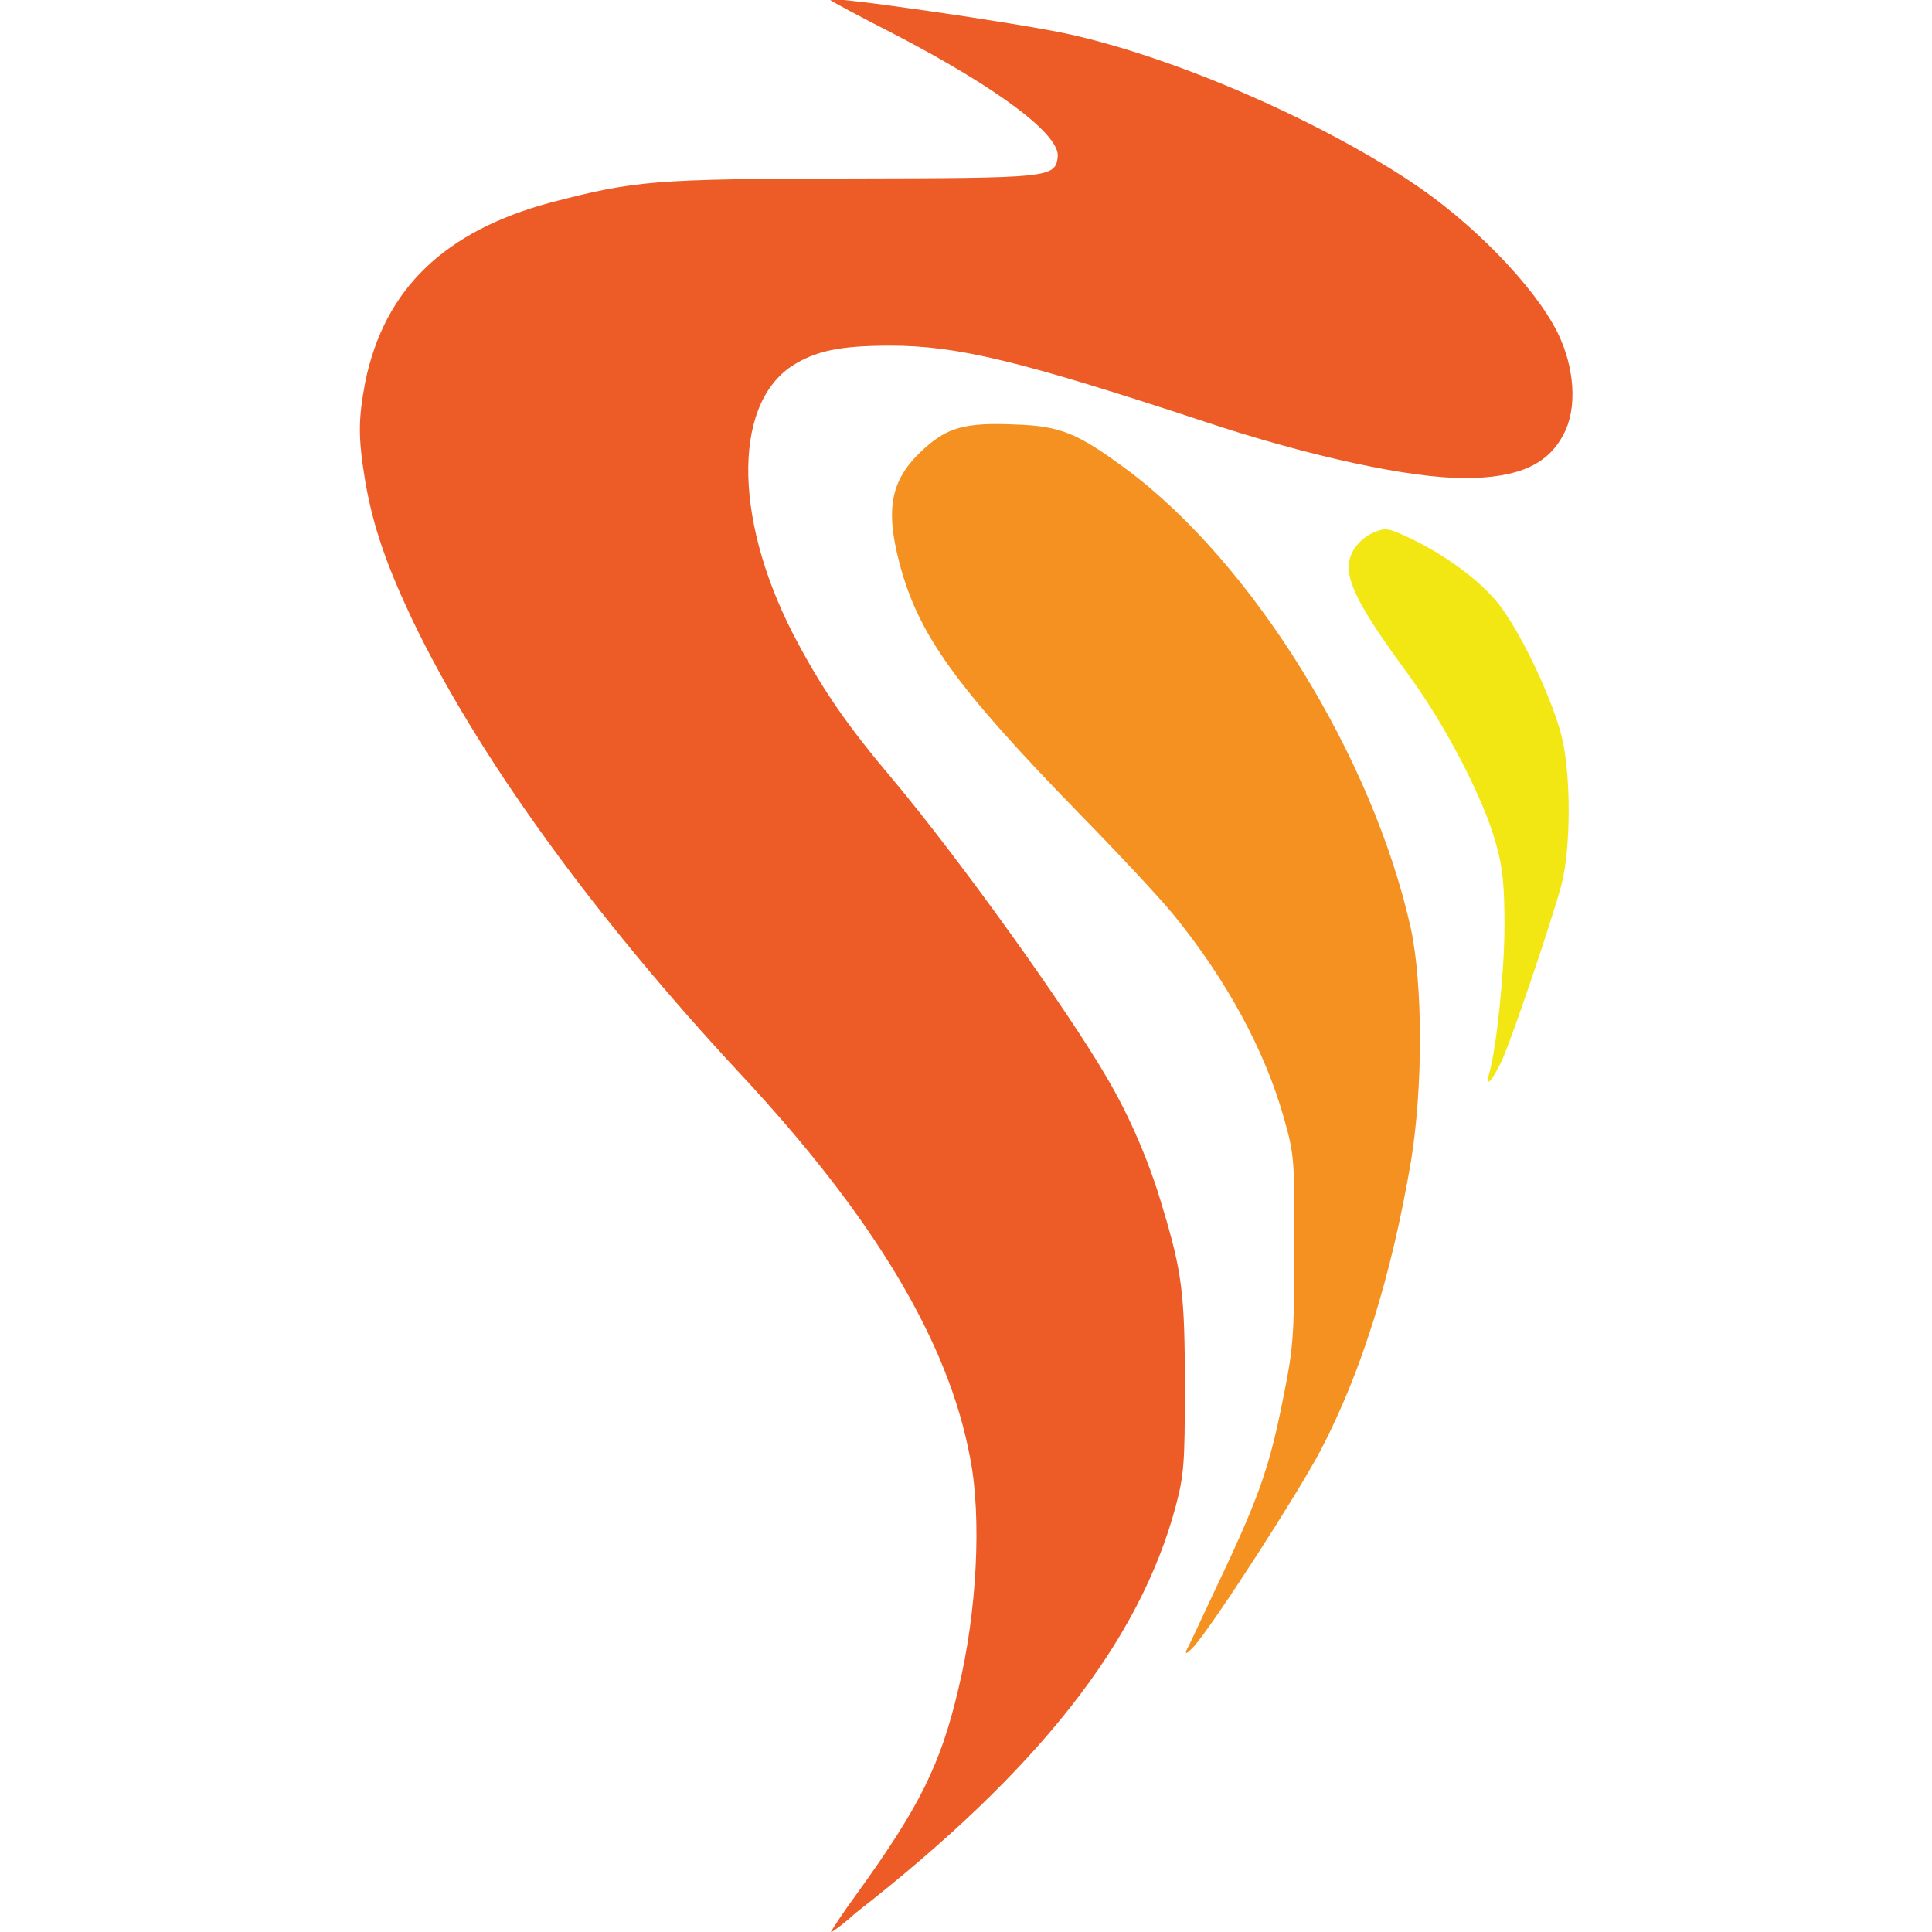
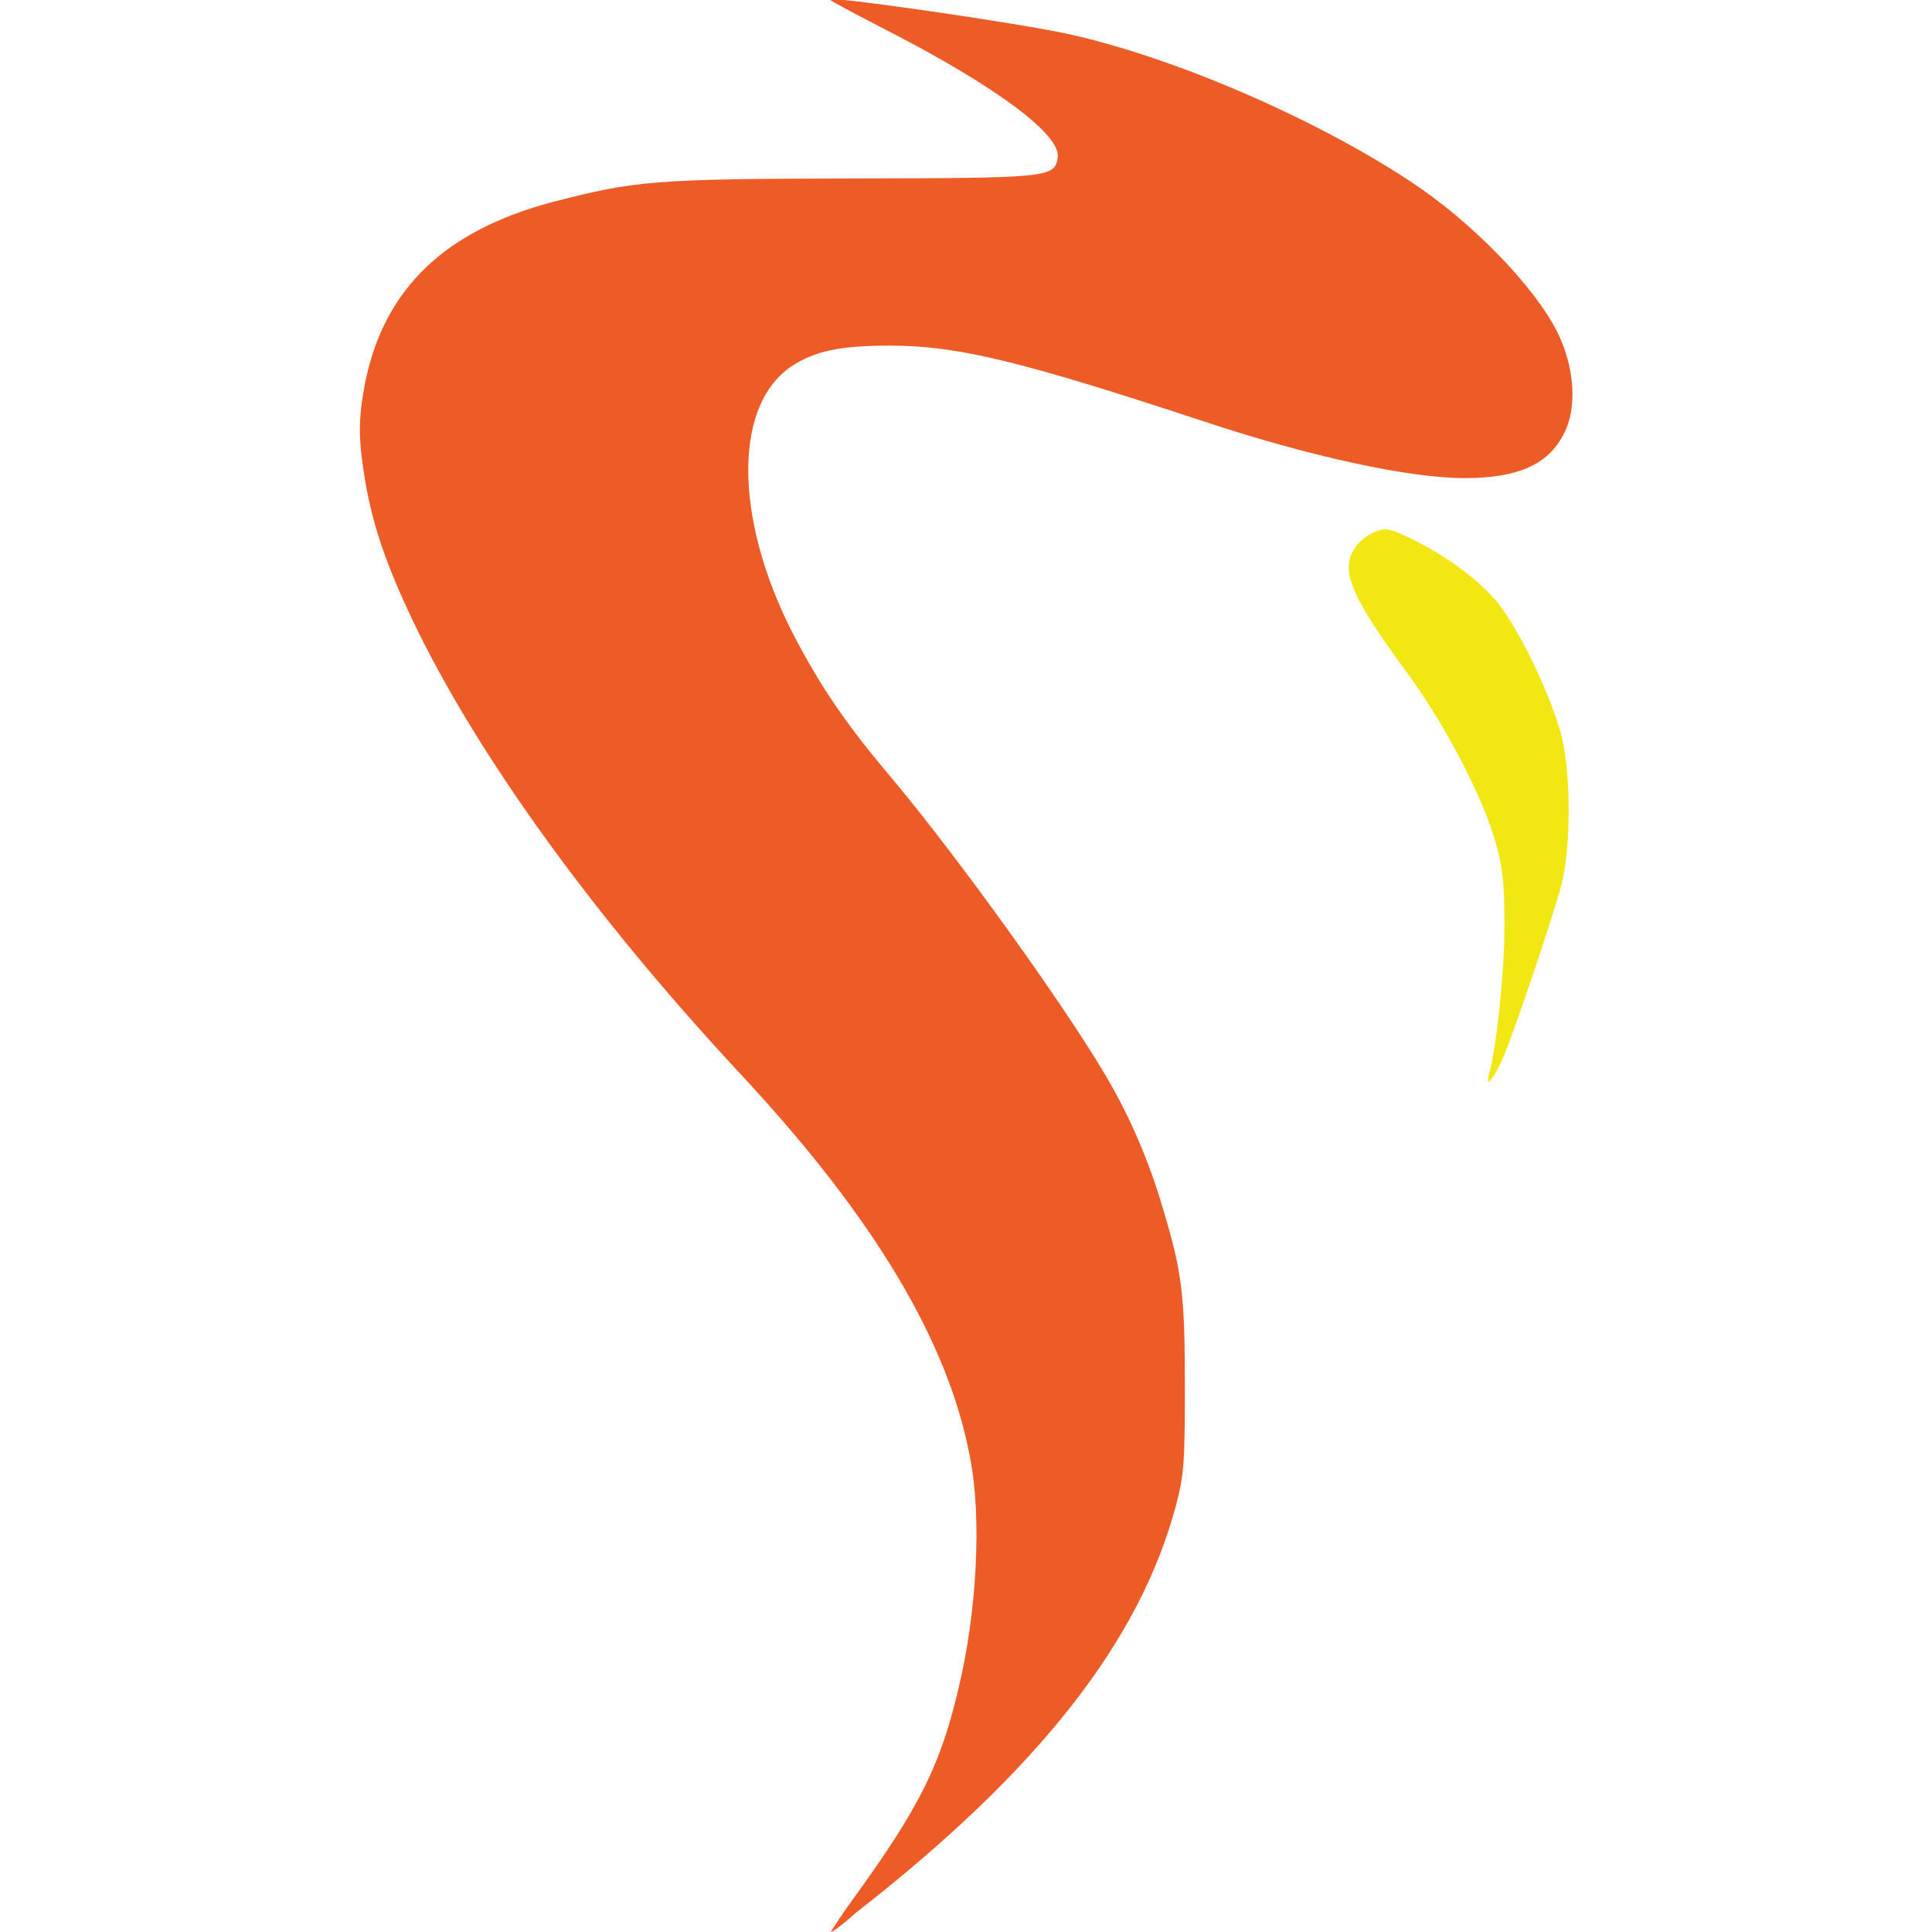
<svg xmlns="http://www.w3.org/2000/svg" xml:space="preserve" viewBox="0 0 512 512">
  <path d="M220.2 512c0-.2 3.1-5 7-10.3 16.5-22.9 22.1-34.1 26.8-54.2 4.9-20.2 6.2-45.3 3.1-61.1-5.7-30.8-25.5-63.8-60.7-101.6-39.2-42.1-69.9-84.6-87.1-120.5-6.8-14.4-10.4-24.6-12.5-36.7-1.9-11.6-1.9-16.3 0-26.4 5.1-24.7 21-40 49.4-47.6 22-5.7 26.8-6.2 79.2-6.3 52.6-.1 54.2-.2 54.9-5.6.9-5.9-15.9-18.4-43.2-32.6-9.2-4.7-16.9-8.8-17.2-9.2-1.3-1.2 50.2 6.2 63.6 9.2 27.8 6.2 64.8 22.2 90 38.8 16.5 10.8 33.2 28 39.3 40.3 4.5 9.2 5.3 20.1 1.5 27-4.1 7.9-12 11.5-26.2 11.5-14.6 0-41-5.7-69-15-48.8-16.1-65.4-20.1-83.2-20.1-13.4 0-19.9 1.4-26.2 5.5-15.9 10.8-15.1 42.3 1.9 73.6 6.8 12.7 13.5 22.3 25.2 36.1 17.7 21.2 45.9 60.5 56.6 78.9 6.1 10.4 11.2 22.3 14.7 34.3 5.2 17.2 5.9 23.1 5.9 47.4 0 20.1-.2 23.4-2.4 31.7-9.6 35.9-36.4 70.1-84.9 107.9-3.4 3.1-6.5 5.3-6.5 5" style="fill:#ed5b26" />
-   <path d="M314.4 437.4c.6-1.1 3.5-7.2 6.4-13.5 12.7-26.6 15.5-34.2 19.4-54.1 2.5-12.4 2.8-15.9 2.8-38.5.1-24.2 0-25.3-2.8-35.2-5-17.6-15-36.3-29.3-53.8-3.5-4.3-14.6-16.2-24.7-26.5-33.2-34.1-42.9-47.7-47.9-66.8-3.8-14.7-2.1-22.2 6.6-30.1 6.2-5.6 10.9-7 24.2-6.4 12 .4 16.5 2.3 29.6 12 33.3 24.8 65.1 76.1 75.2 121.6 3.2 15 3.2 42.3 0 61.8-5.2 30.4-13.1 55.8-24 76.6-6.2 11.7-27.7 45-33.3 51.6-1.8 1.9-2.6 2.6-2.2 1.3" style="fill:#f59120" />
  <path d="M394.7 284.3c1.9-6.7 4-26.8 4-38.8 0-10.4-.4-15.6-2.2-21.7-3.1-11.7-13.2-31.2-23.1-44.8-14.7-20-18-27-14.9-32.9 1-1.9 3.1-3.9 5.3-4.9 3.4-1.4 4-1.3 9.2 1.1 10.5 4.9 20.6 12.5 25.3 19.3 5.9 8.4 13 23.8 15.5 33.3 2.6 10.4 2.5 30 0 39.6-2.6 9.6-12.9 40.1-15.8 46.6-2.7 5.6-4.5 7.5-3.3 3.2" style="fill:#f2e713" />
</svg>